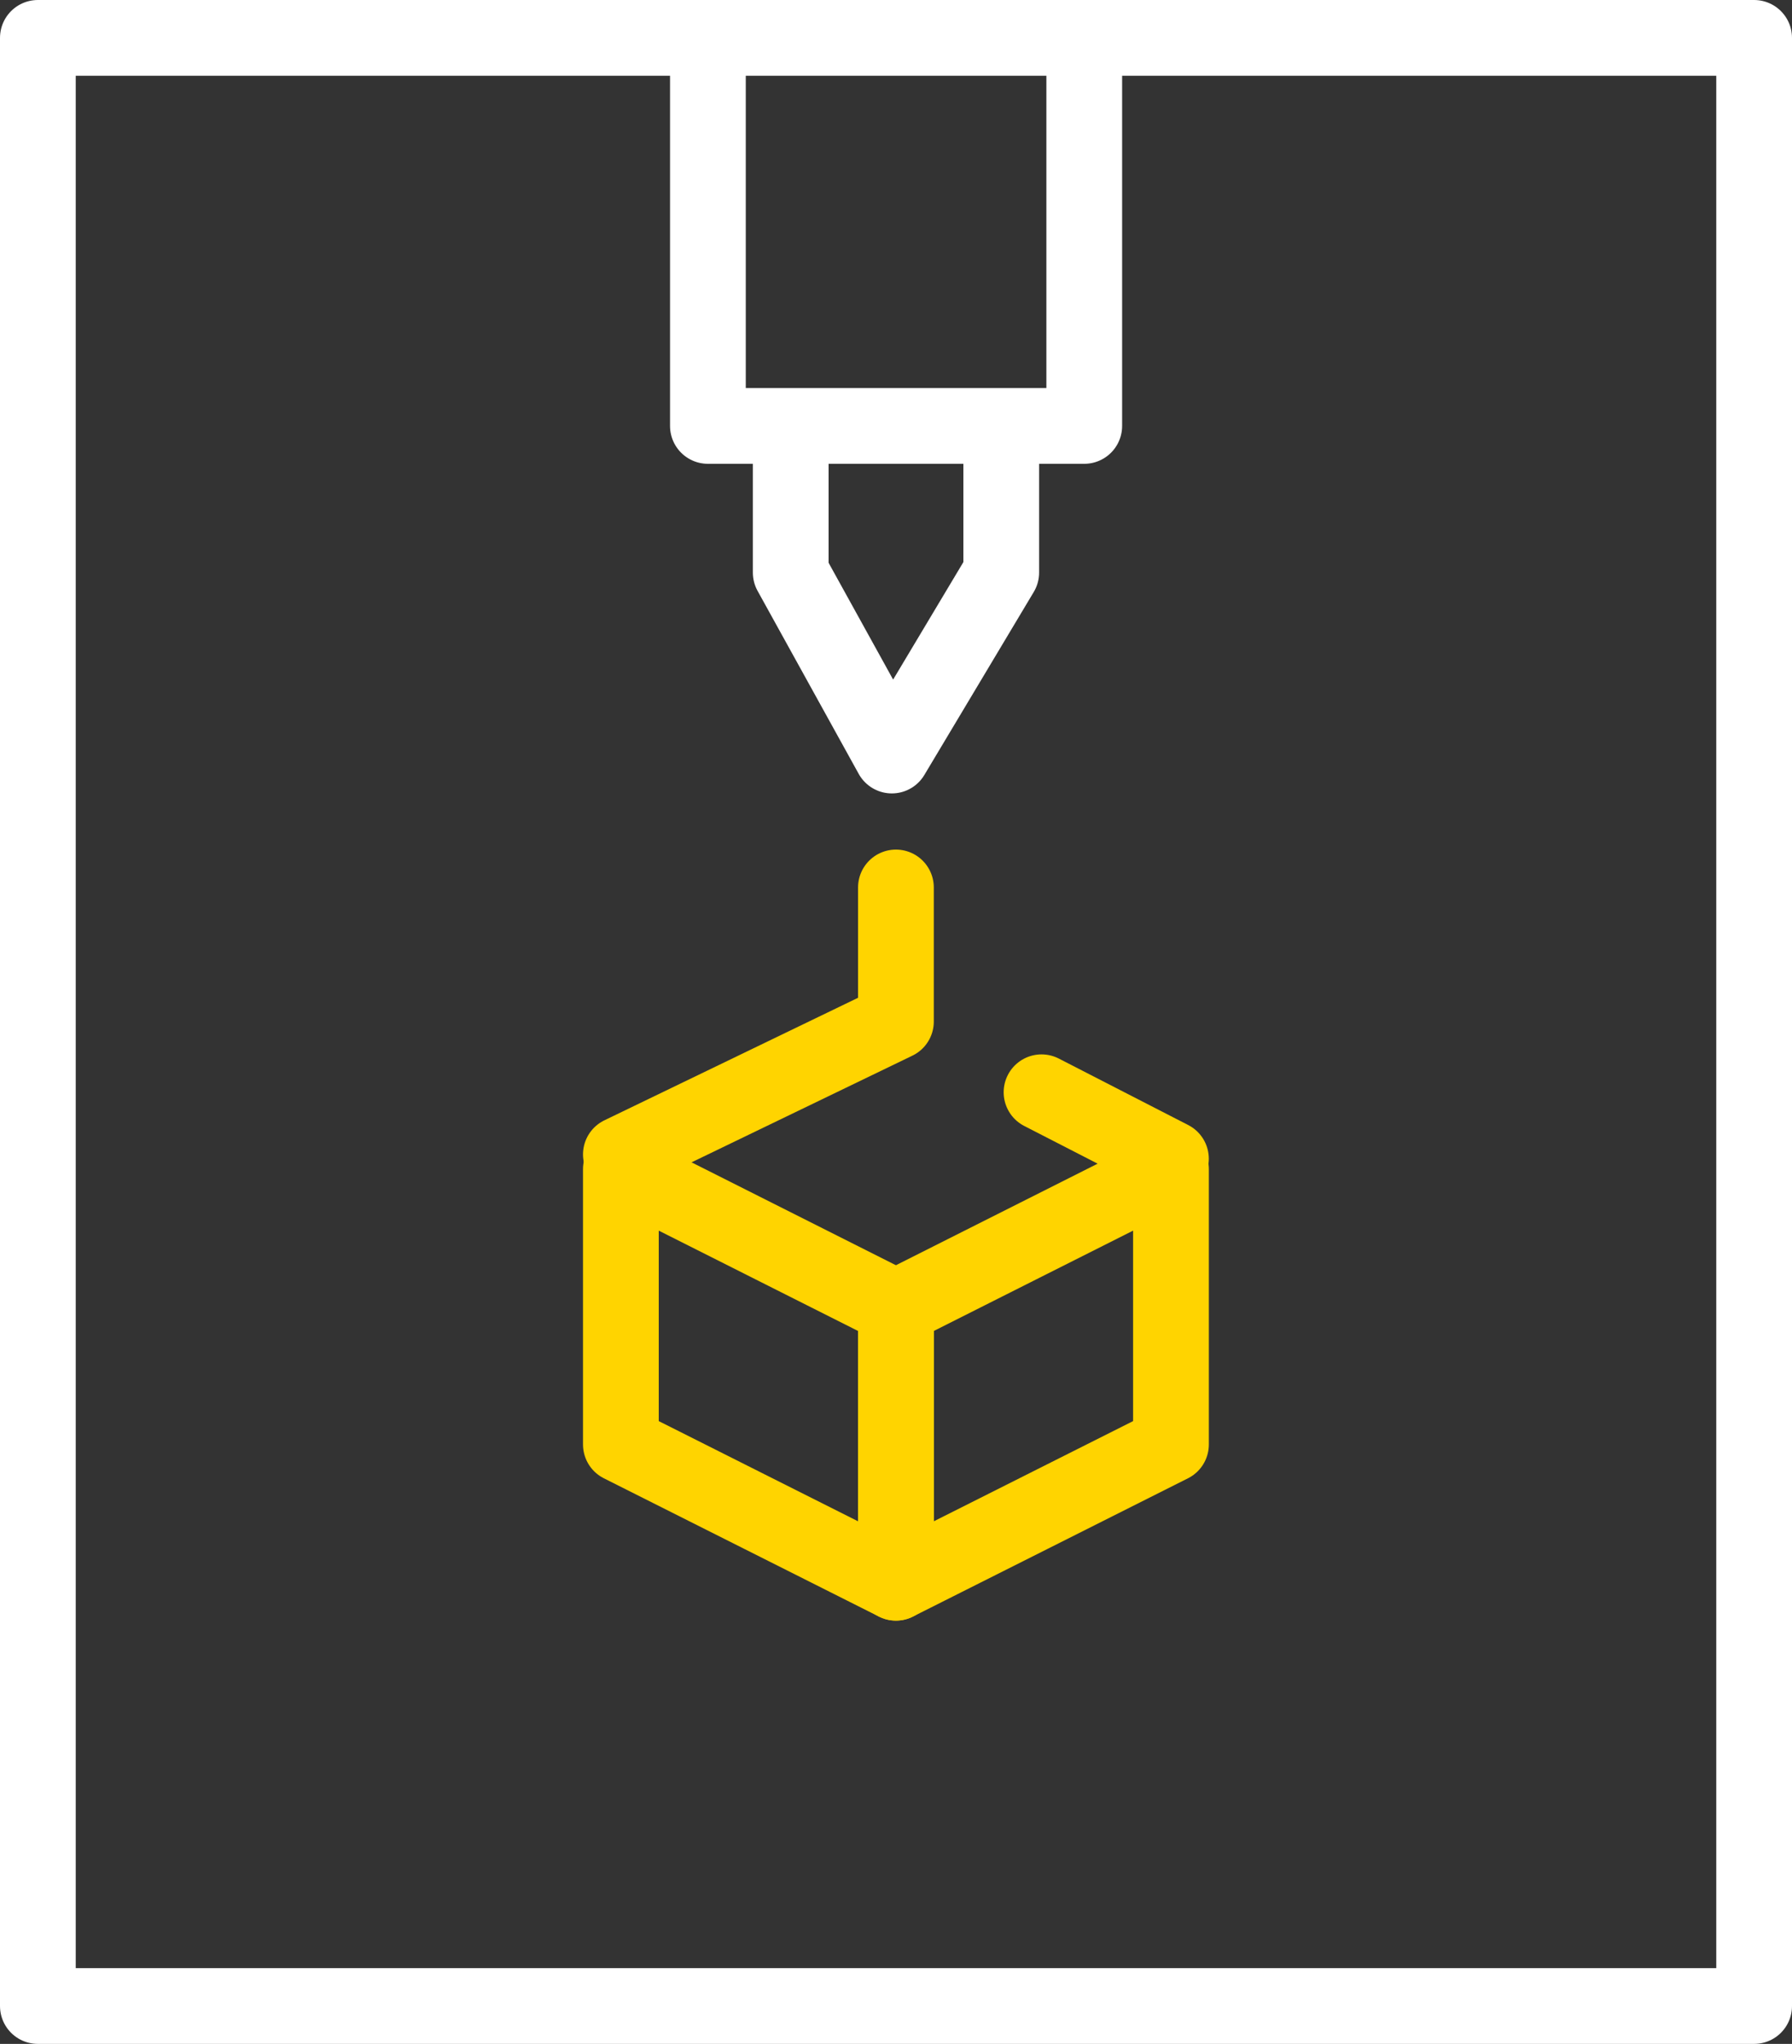
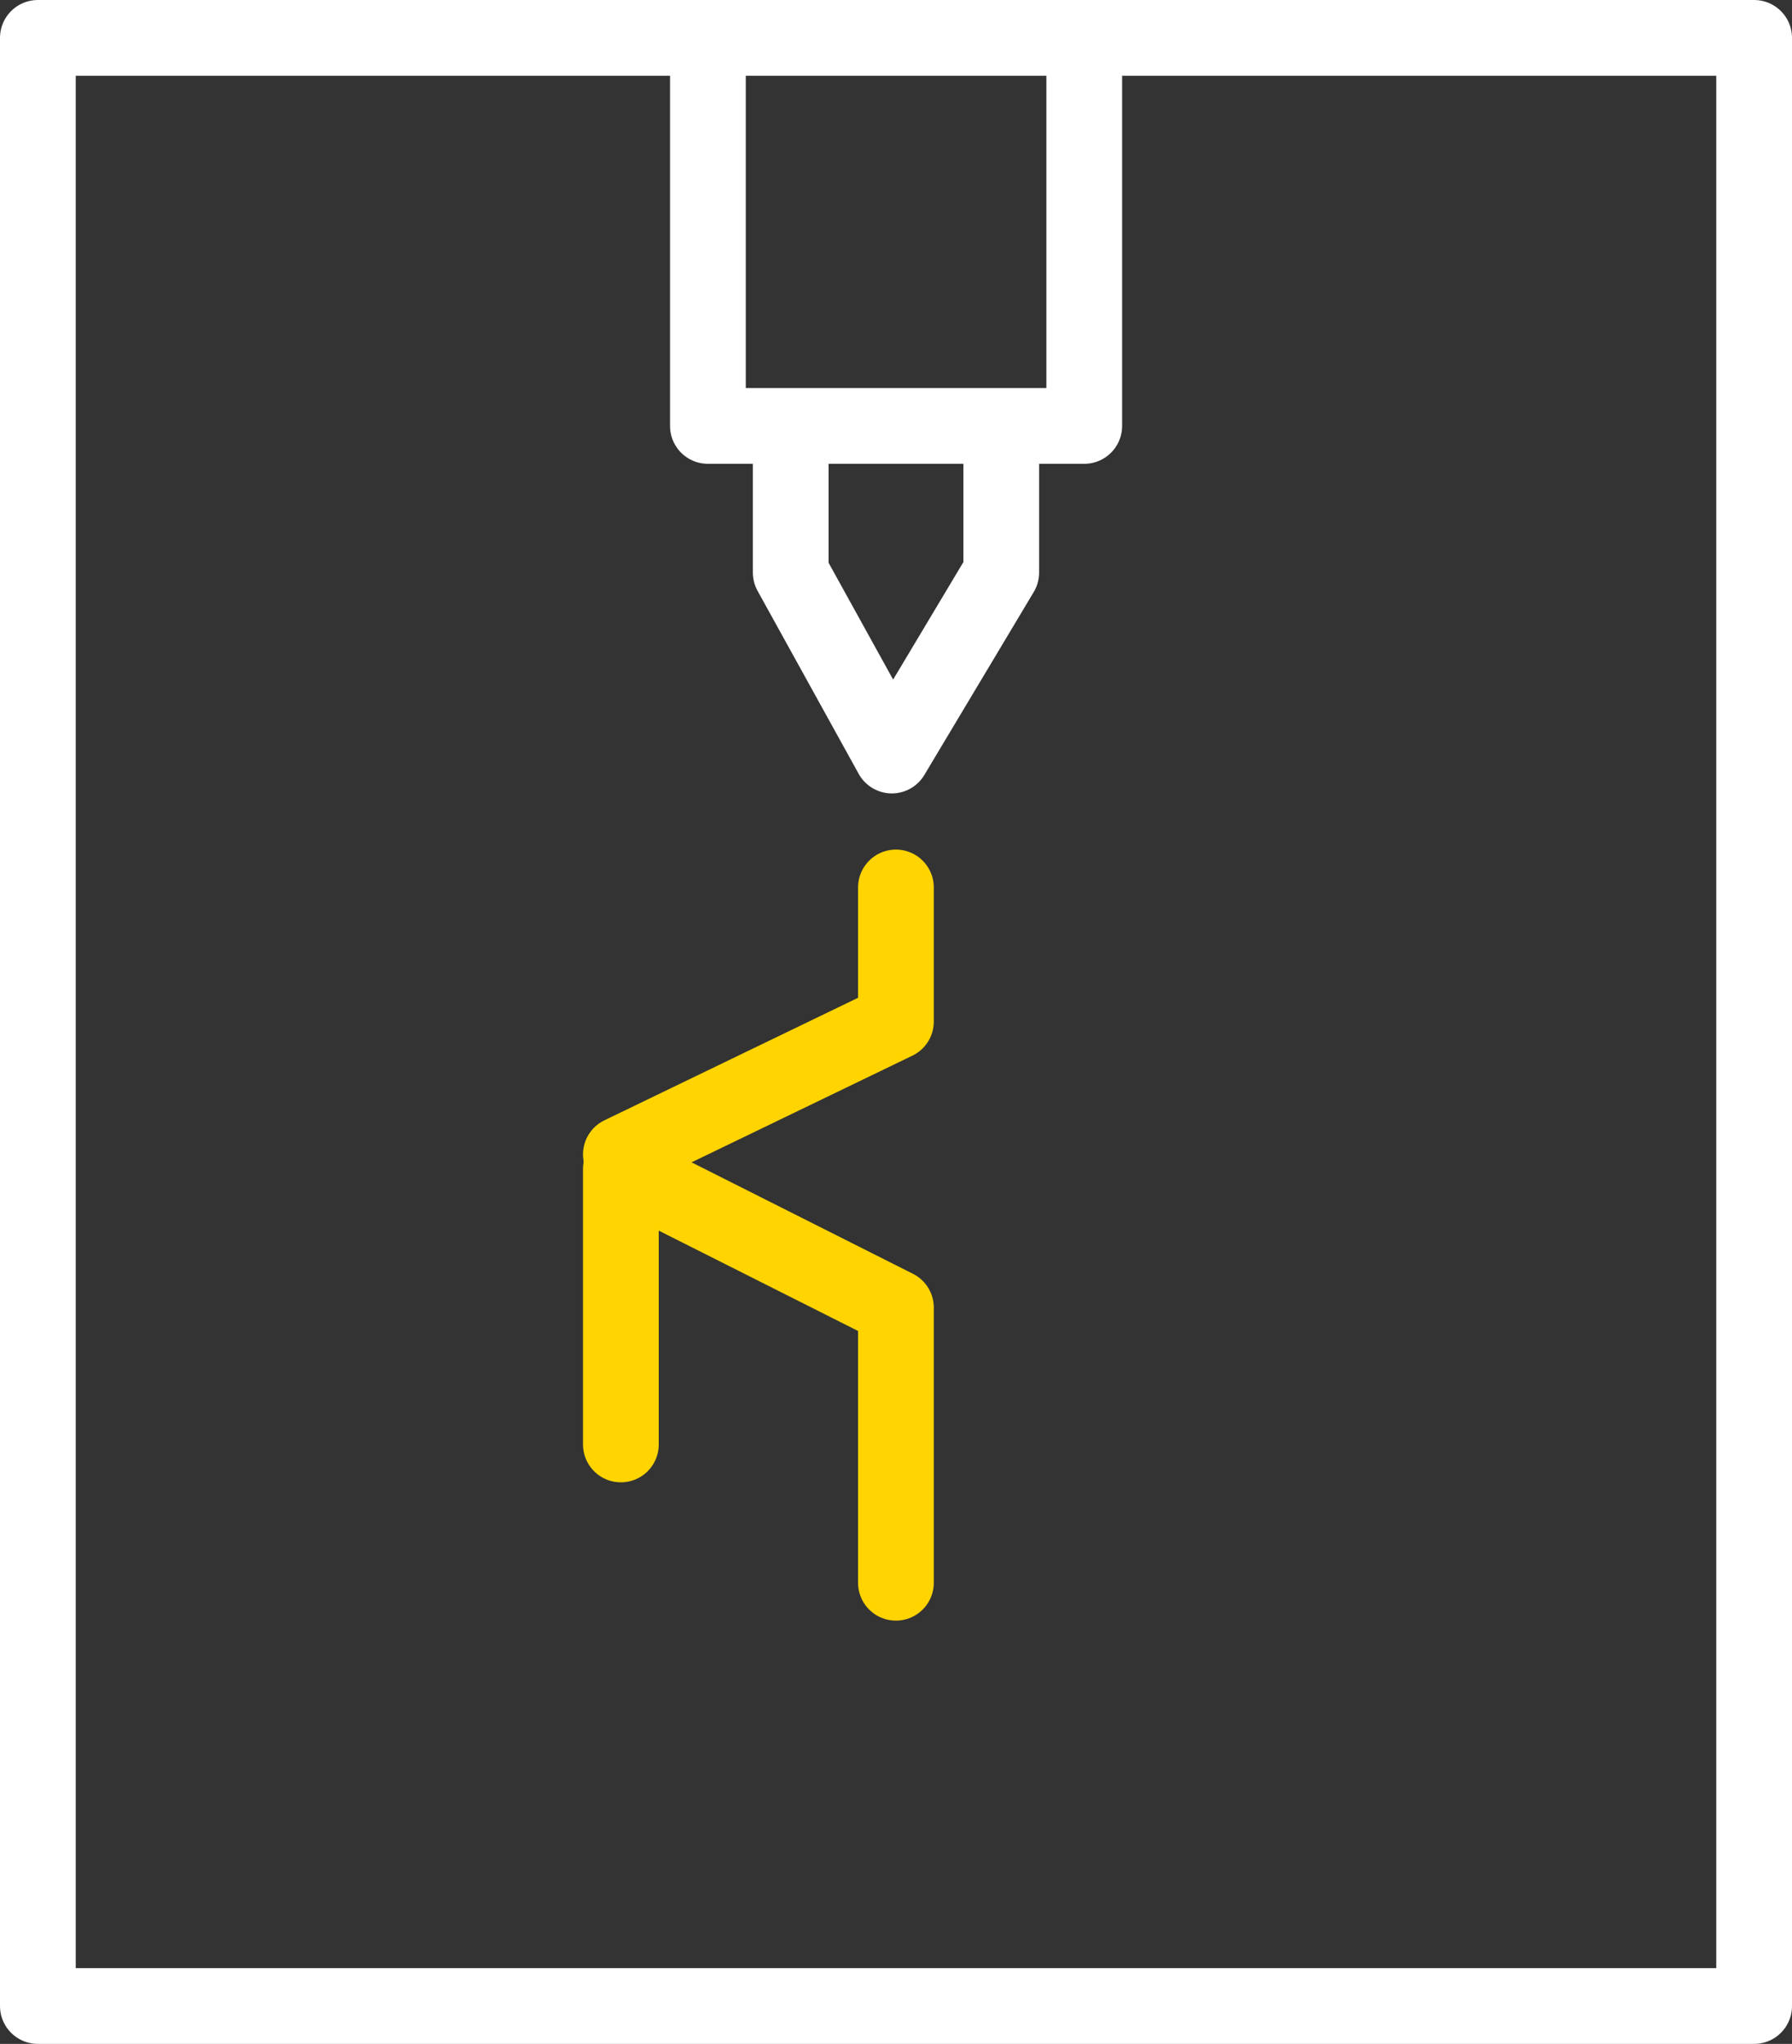
<svg xmlns="http://www.w3.org/2000/svg" width="47.32" height="53.961" viewBox="0 0 47.32 53.961">
  <rect x="0" y="0" width="47.32" height="53.961" fill="#333333" stroke="none" />
  <g id="Group_6753" data-name="Group 6753" transform="translate(-161.604 -2760.654)">
    <rect id="Rectangle_5872" data-name="Rectangle 5872" width="45.32" height="51.961" transform="translate(162.604 2761.654)" fill="none" stroke="#fff" stroke-linecap="round" stroke-linejoin="round" stroke-width="2" />
-     <path id="Path_1222" data-name="Path 1222" d="M13.259,32.2V24.932l7.263,3.656v7.263Z" transform="translate(164.74 2766.589)" fill="none" stroke="#ffd400" stroke-linecap="round" stroke-linejoin="round" stroke-width="2" />
-     <path id="Path_1223" data-name="Path 1223" d="M26.541,32.2V24.932l-7.263,3.656v7.263Z" transform="translate(165.984 2766.589)" fill="none" stroke="#ffd400" stroke-linecap="round" stroke-linejoin="round" stroke-width="2" />
+     <path id="Path_1222" data-name="Path 1222" d="M13.259,32.2V24.932l7.263,3.656v7.263" transform="translate(164.74 2766.589)" fill="none" stroke="#ffd400" stroke-linecap="round" stroke-linejoin="round" stroke-width="2" />
    <path id="Path_1224" data-name="Path 1224" d="M13.259,26.14l7.263-3.508V19.092" transform="translate(164.74 2764.992)" fill="none" stroke="#ffd400" stroke-linecap="round" stroke-linejoin="round" stroke-width="2" />
-     <line id="Line_407" data-name="Line 407" x1="3.417" y1="1.755" transform="translate(189.107 2789.491)" fill="none" stroke="#ffd400" stroke-linecap="round" stroke-linejoin="round" stroke-width="2" />
    <path id="Path_1225" data-name="Path 1225" d="M15.162.5V10.745H25.1V.5" transform="translate(165.135 2761.154)" fill="none" stroke="#fff" stroke-linecap="round" stroke-linejoin="round" stroke-width="2" />
    <path id="Path_1226" data-name="Path 1226" d="M16.974,9.833v3.314l2.67,4.831,2.889-4.831V9.833" transform="translate(165.51 2762.623)" fill="none" stroke="#fff" stroke-linecap="round" stroke-linejoin="round" stroke-width="2" />
  </g>
</svg>